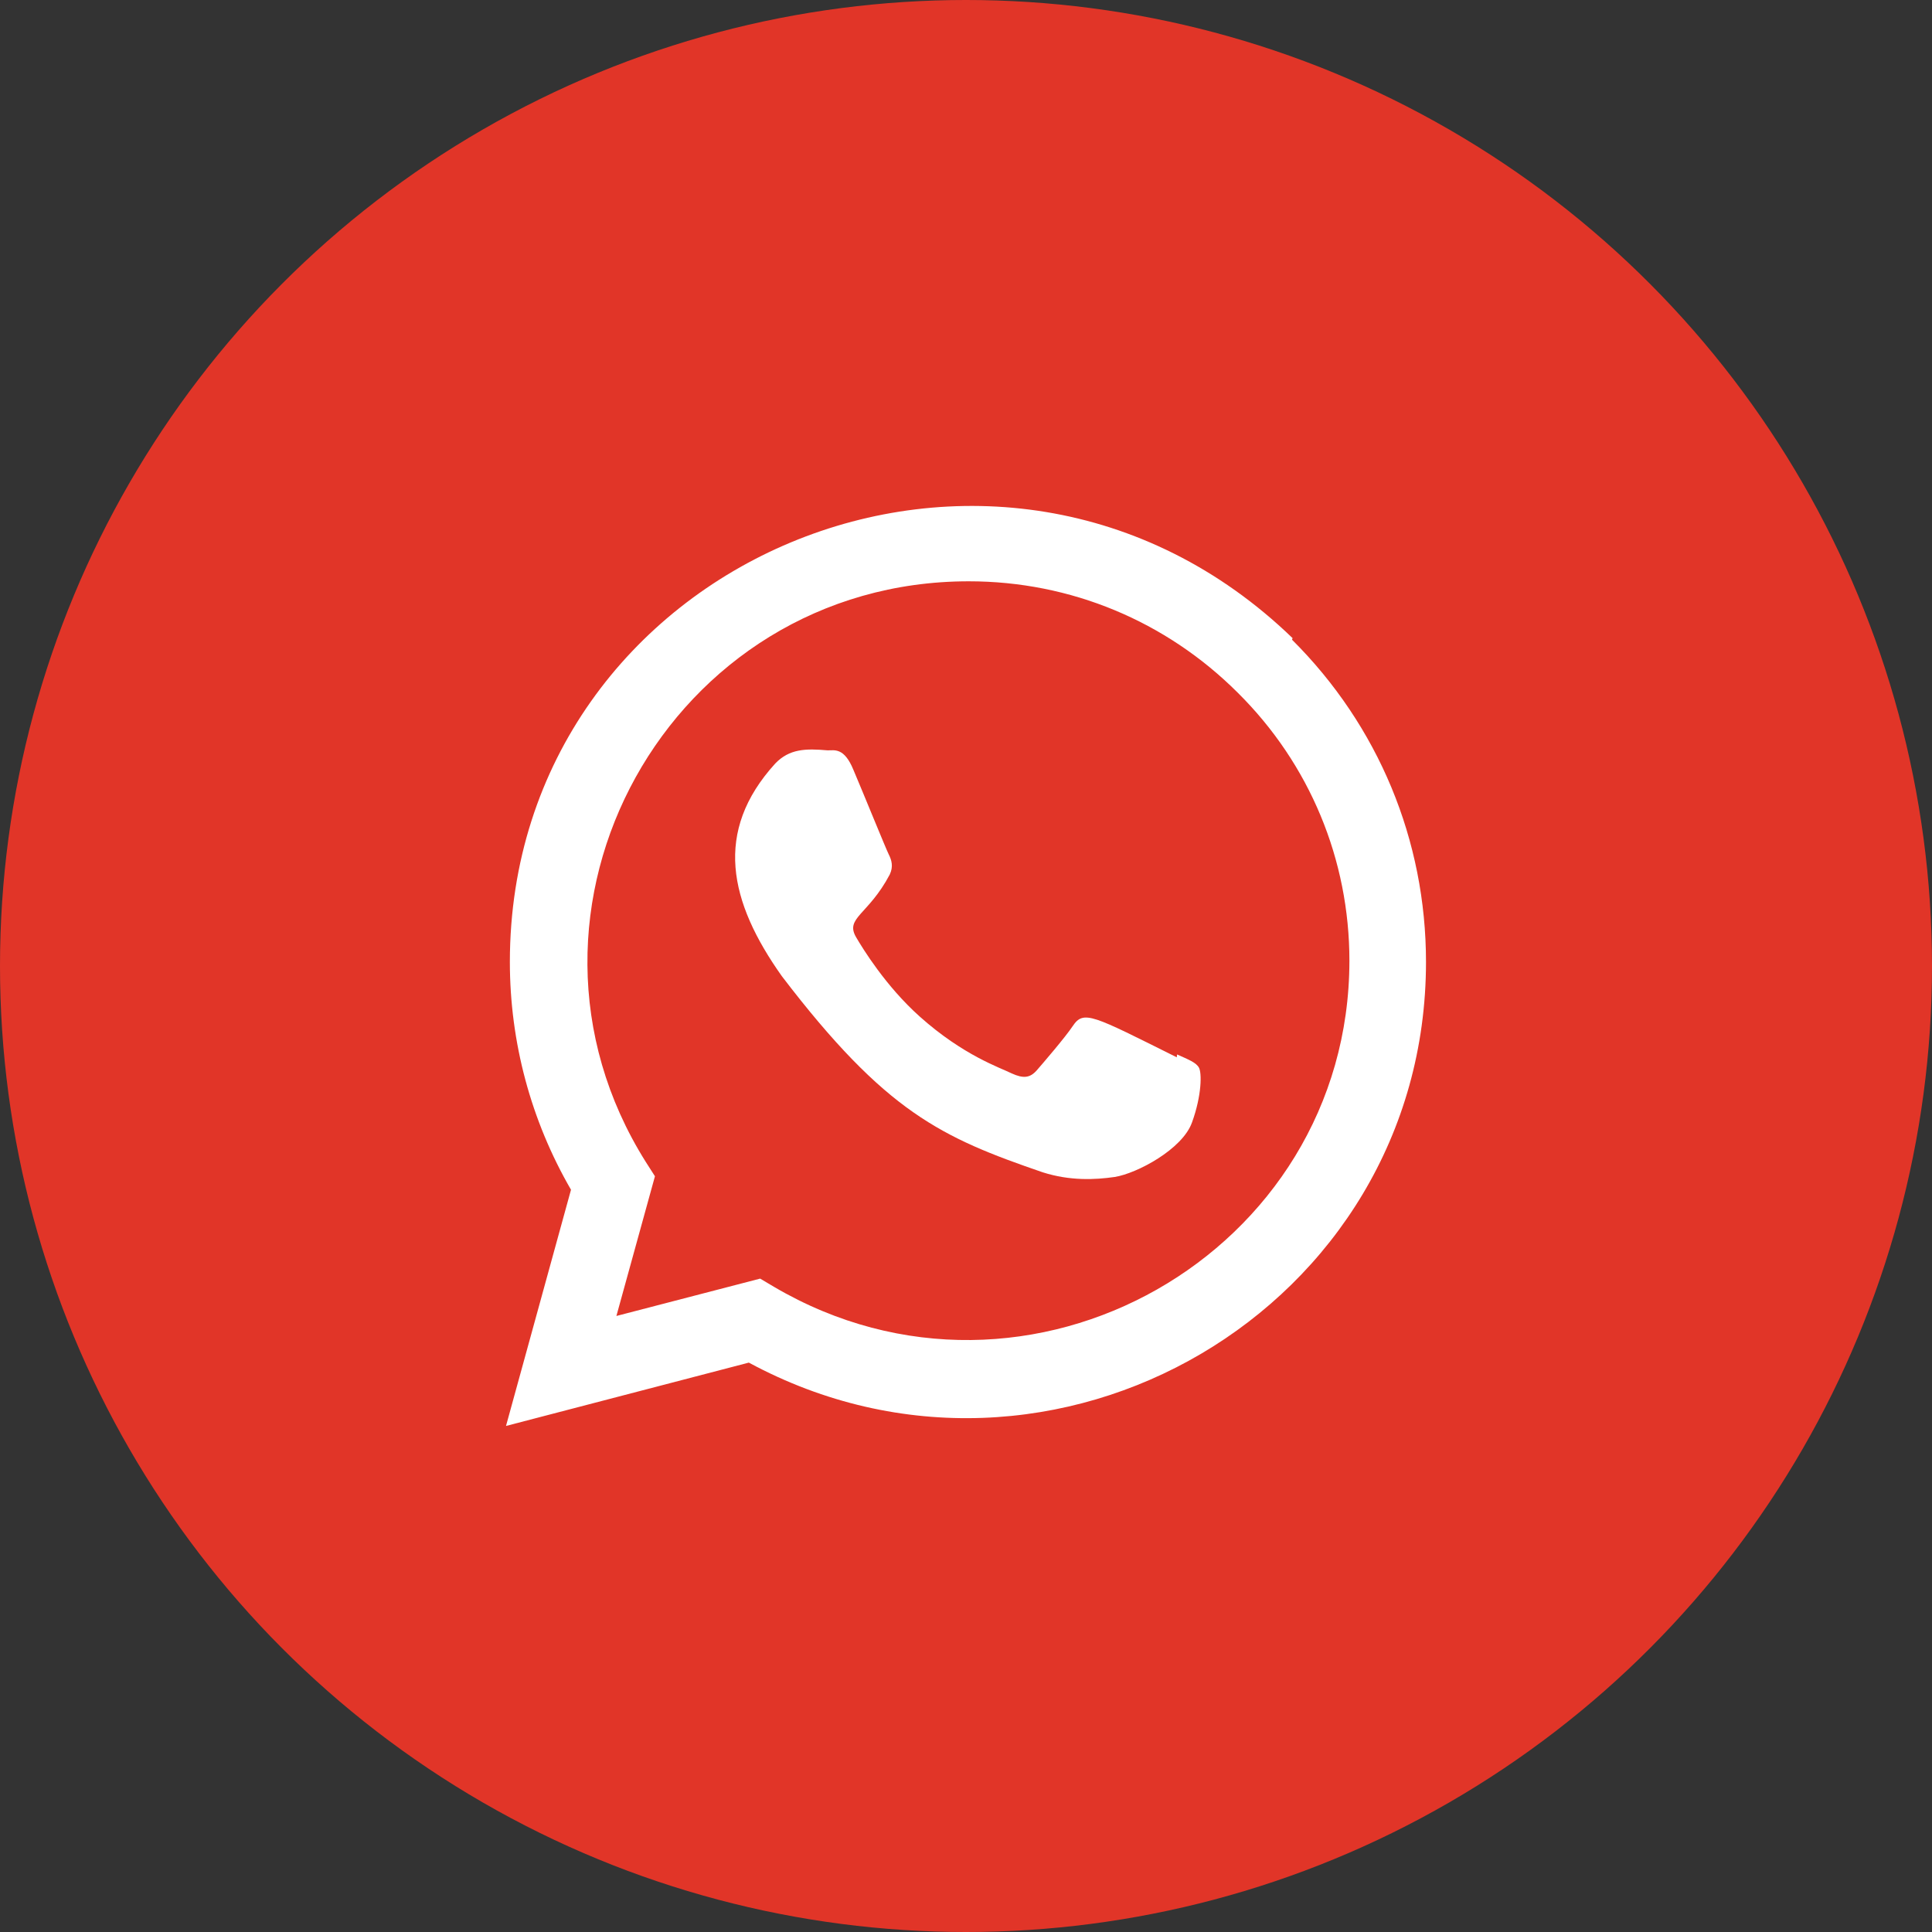
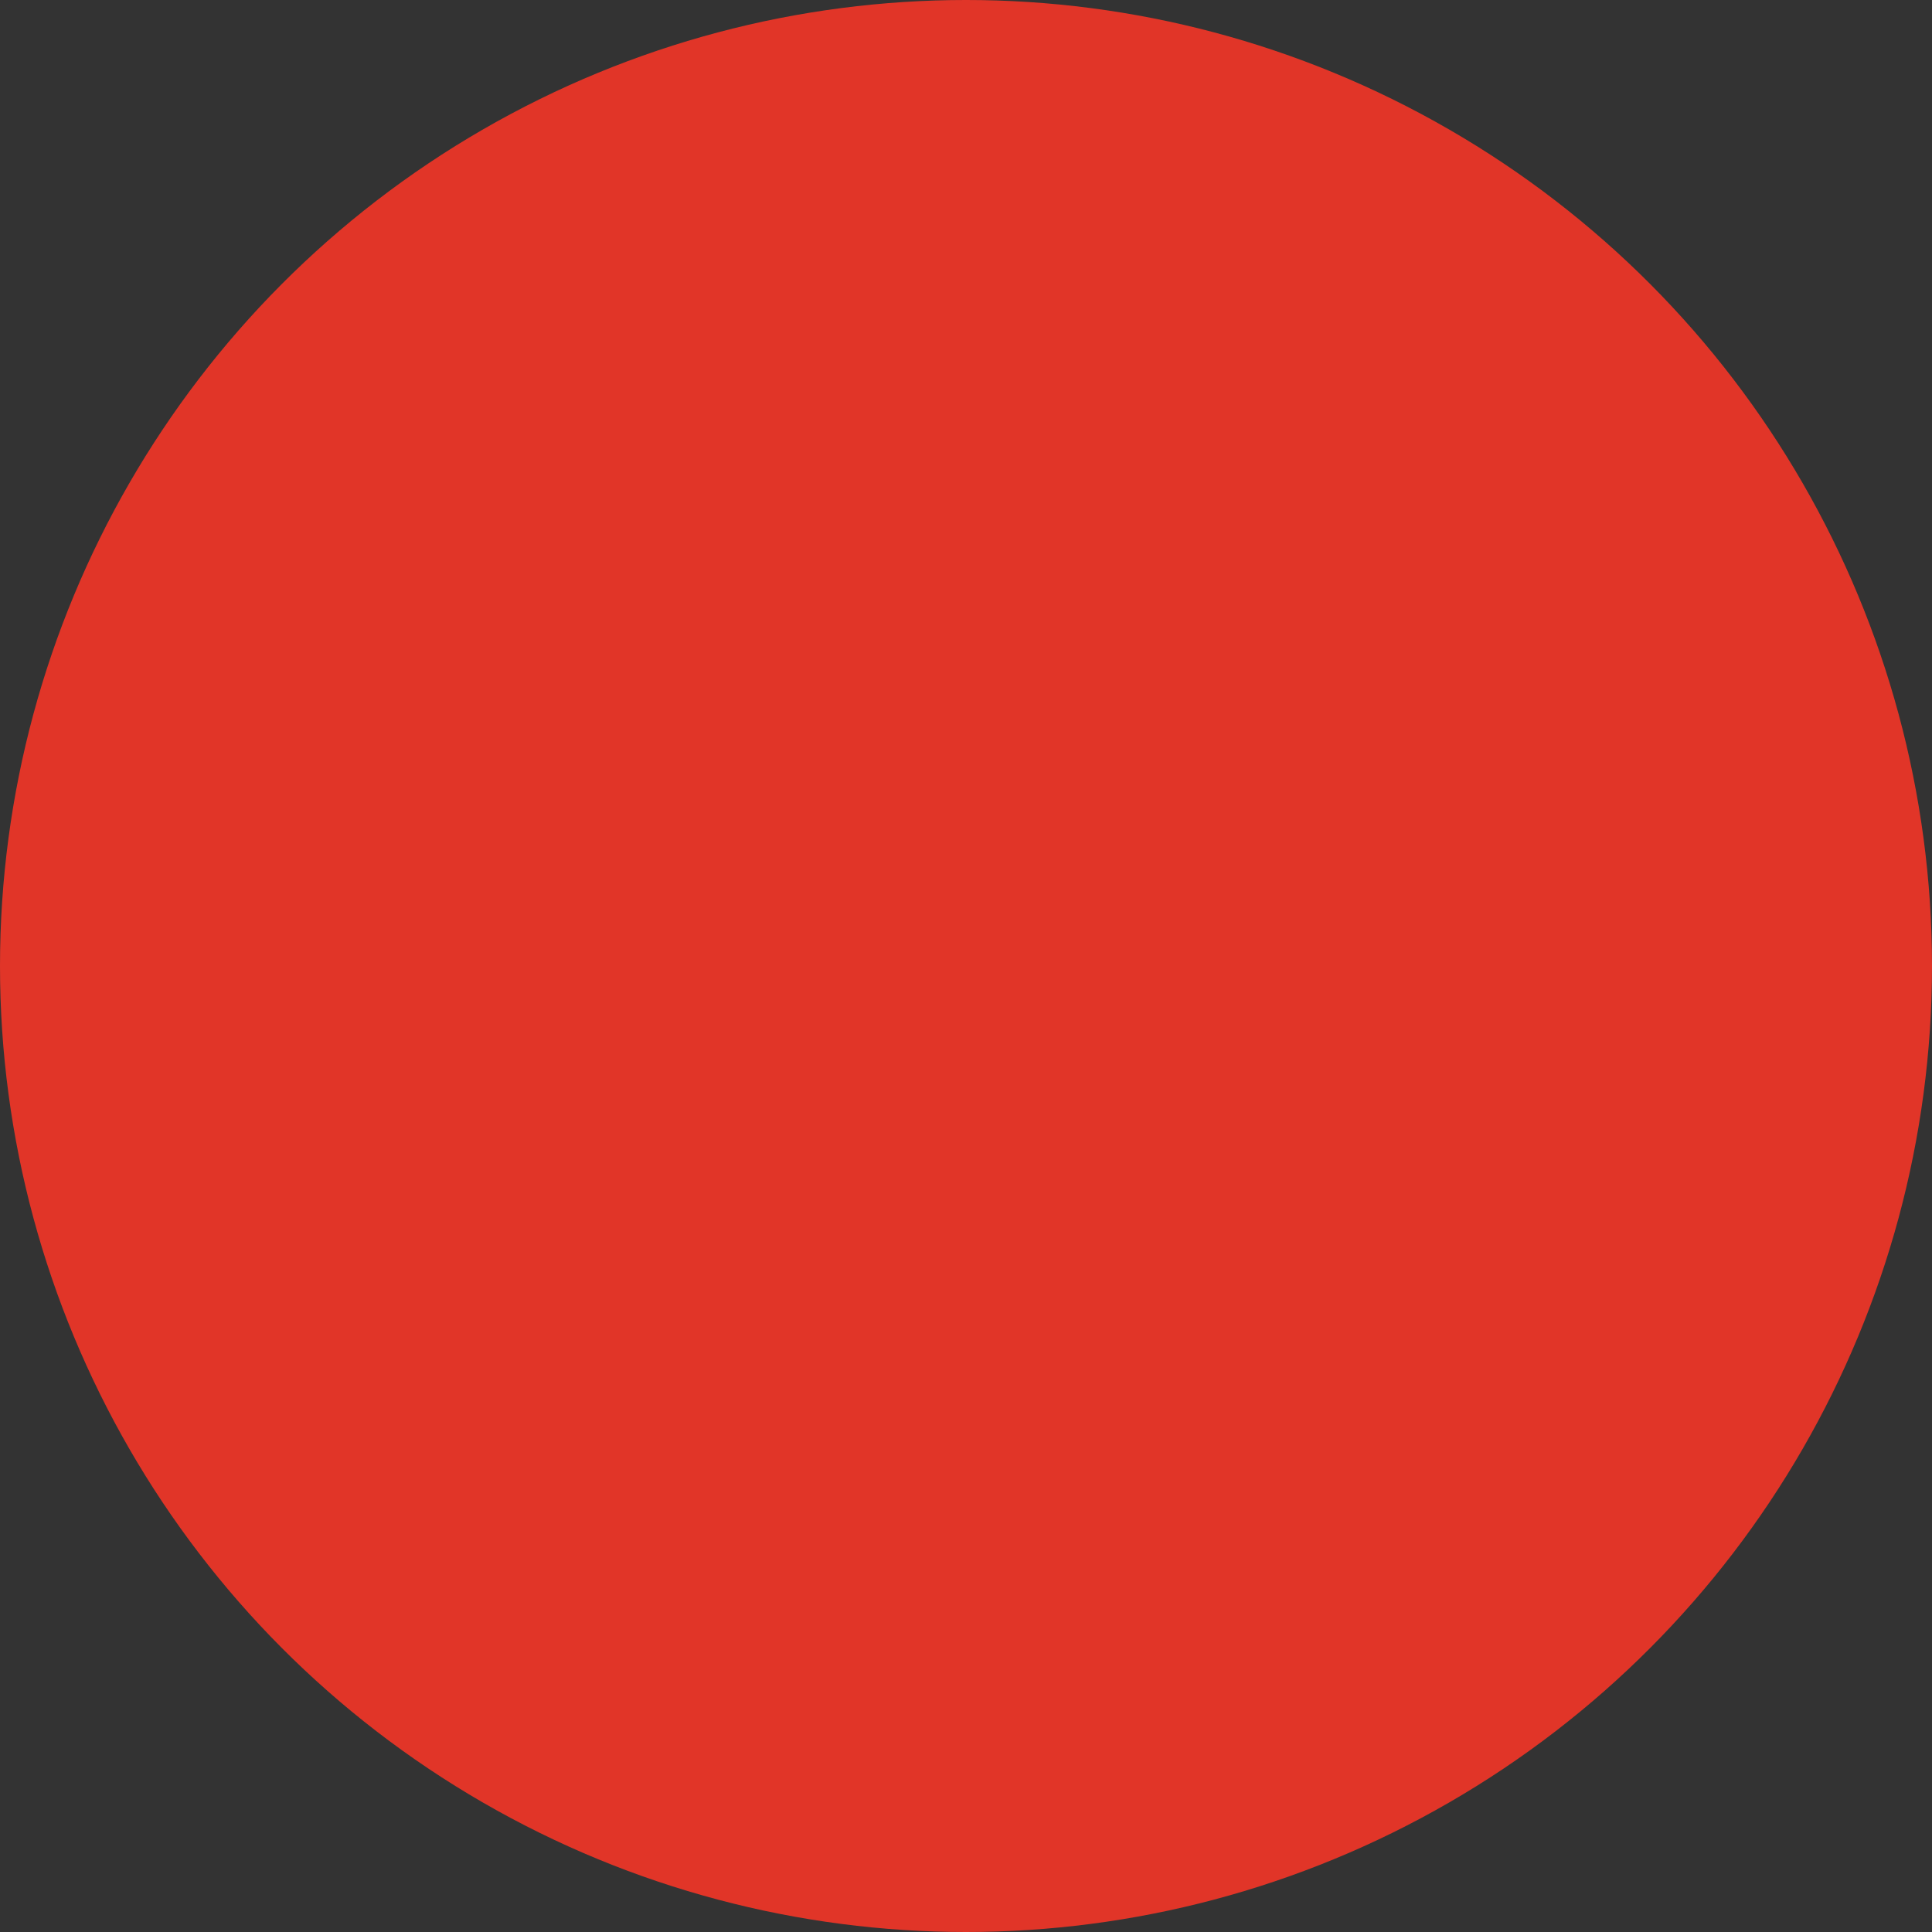
<svg xmlns="http://www.w3.org/2000/svg" width="42" height="42" viewBox="0 0 42 42" fill="none">
  <rect x="0" y="0" width="42" height="42" fill="#333333" stroke="none" />
  <circle cx="21" cy="21" r="21" fill="#E13528" />
  <g clip-path="url(#clip0)">
-     <path d="M25.589 22.923L25.582 22.985C23.749 22.072 23.558 21.95 23.321 22.305C23.157 22.551 22.678 23.108 22.534 23.273C22.388 23.436 22.243 23.448 21.996 23.336C21.746 23.211 20.943 22.948 19.993 22.098C19.253 21.436 18.757 20.623 18.61 20.373C18.366 19.952 18.877 19.892 19.342 19.012C19.425 18.837 19.383 18.699 19.321 18.575C19.258 18.45 18.761 17.225 18.553 16.737C18.353 16.25 18.147 16.312 17.993 16.312C17.513 16.27 17.162 16.277 16.853 16.598C15.508 18.077 15.847 19.602 16.998 21.223C19.259 24.183 20.464 24.728 22.668 25.485C23.263 25.674 23.805 25.648 24.234 25.586C24.713 25.51 25.707 24.985 25.914 24.398C26.127 23.81 26.127 23.323 26.064 23.21C26.003 23.098 25.839 23.035 25.589 22.923Z" fill="white" />
    <path d="M28.1 13.873C21.692 7.679 11.088 12.172 11.084 20.91C11.084 22.657 11.542 24.36 12.413 25.864L11 30.999L16.279 29.622C22.867 33.181 30.997 28.456 31 20.915C31 18.268 29.967 15.777 28.087 13.906L28.1 13.873ZM29.335 20.887C29.33 27.248 22.348 31.221 16.825 27.974L16.525 27.796L13.4 28.608L14.238 25.571L14.038 25.258C10.602 19.788 14.55 12.637 21.06 12.637C23.272 12.637 25.348 13.5 26.911 15.062C28.473 16.612 29.335 18.688 29.335 20.887Z" fill="white" />
  </g>
  <defs>
    <clipPath id="clip0">
-       <rect width="20" height="20" fill="white" transform="translate(11 11)" />
-     </clipPath>
+       </clipPath>
  </defs>
</svg>